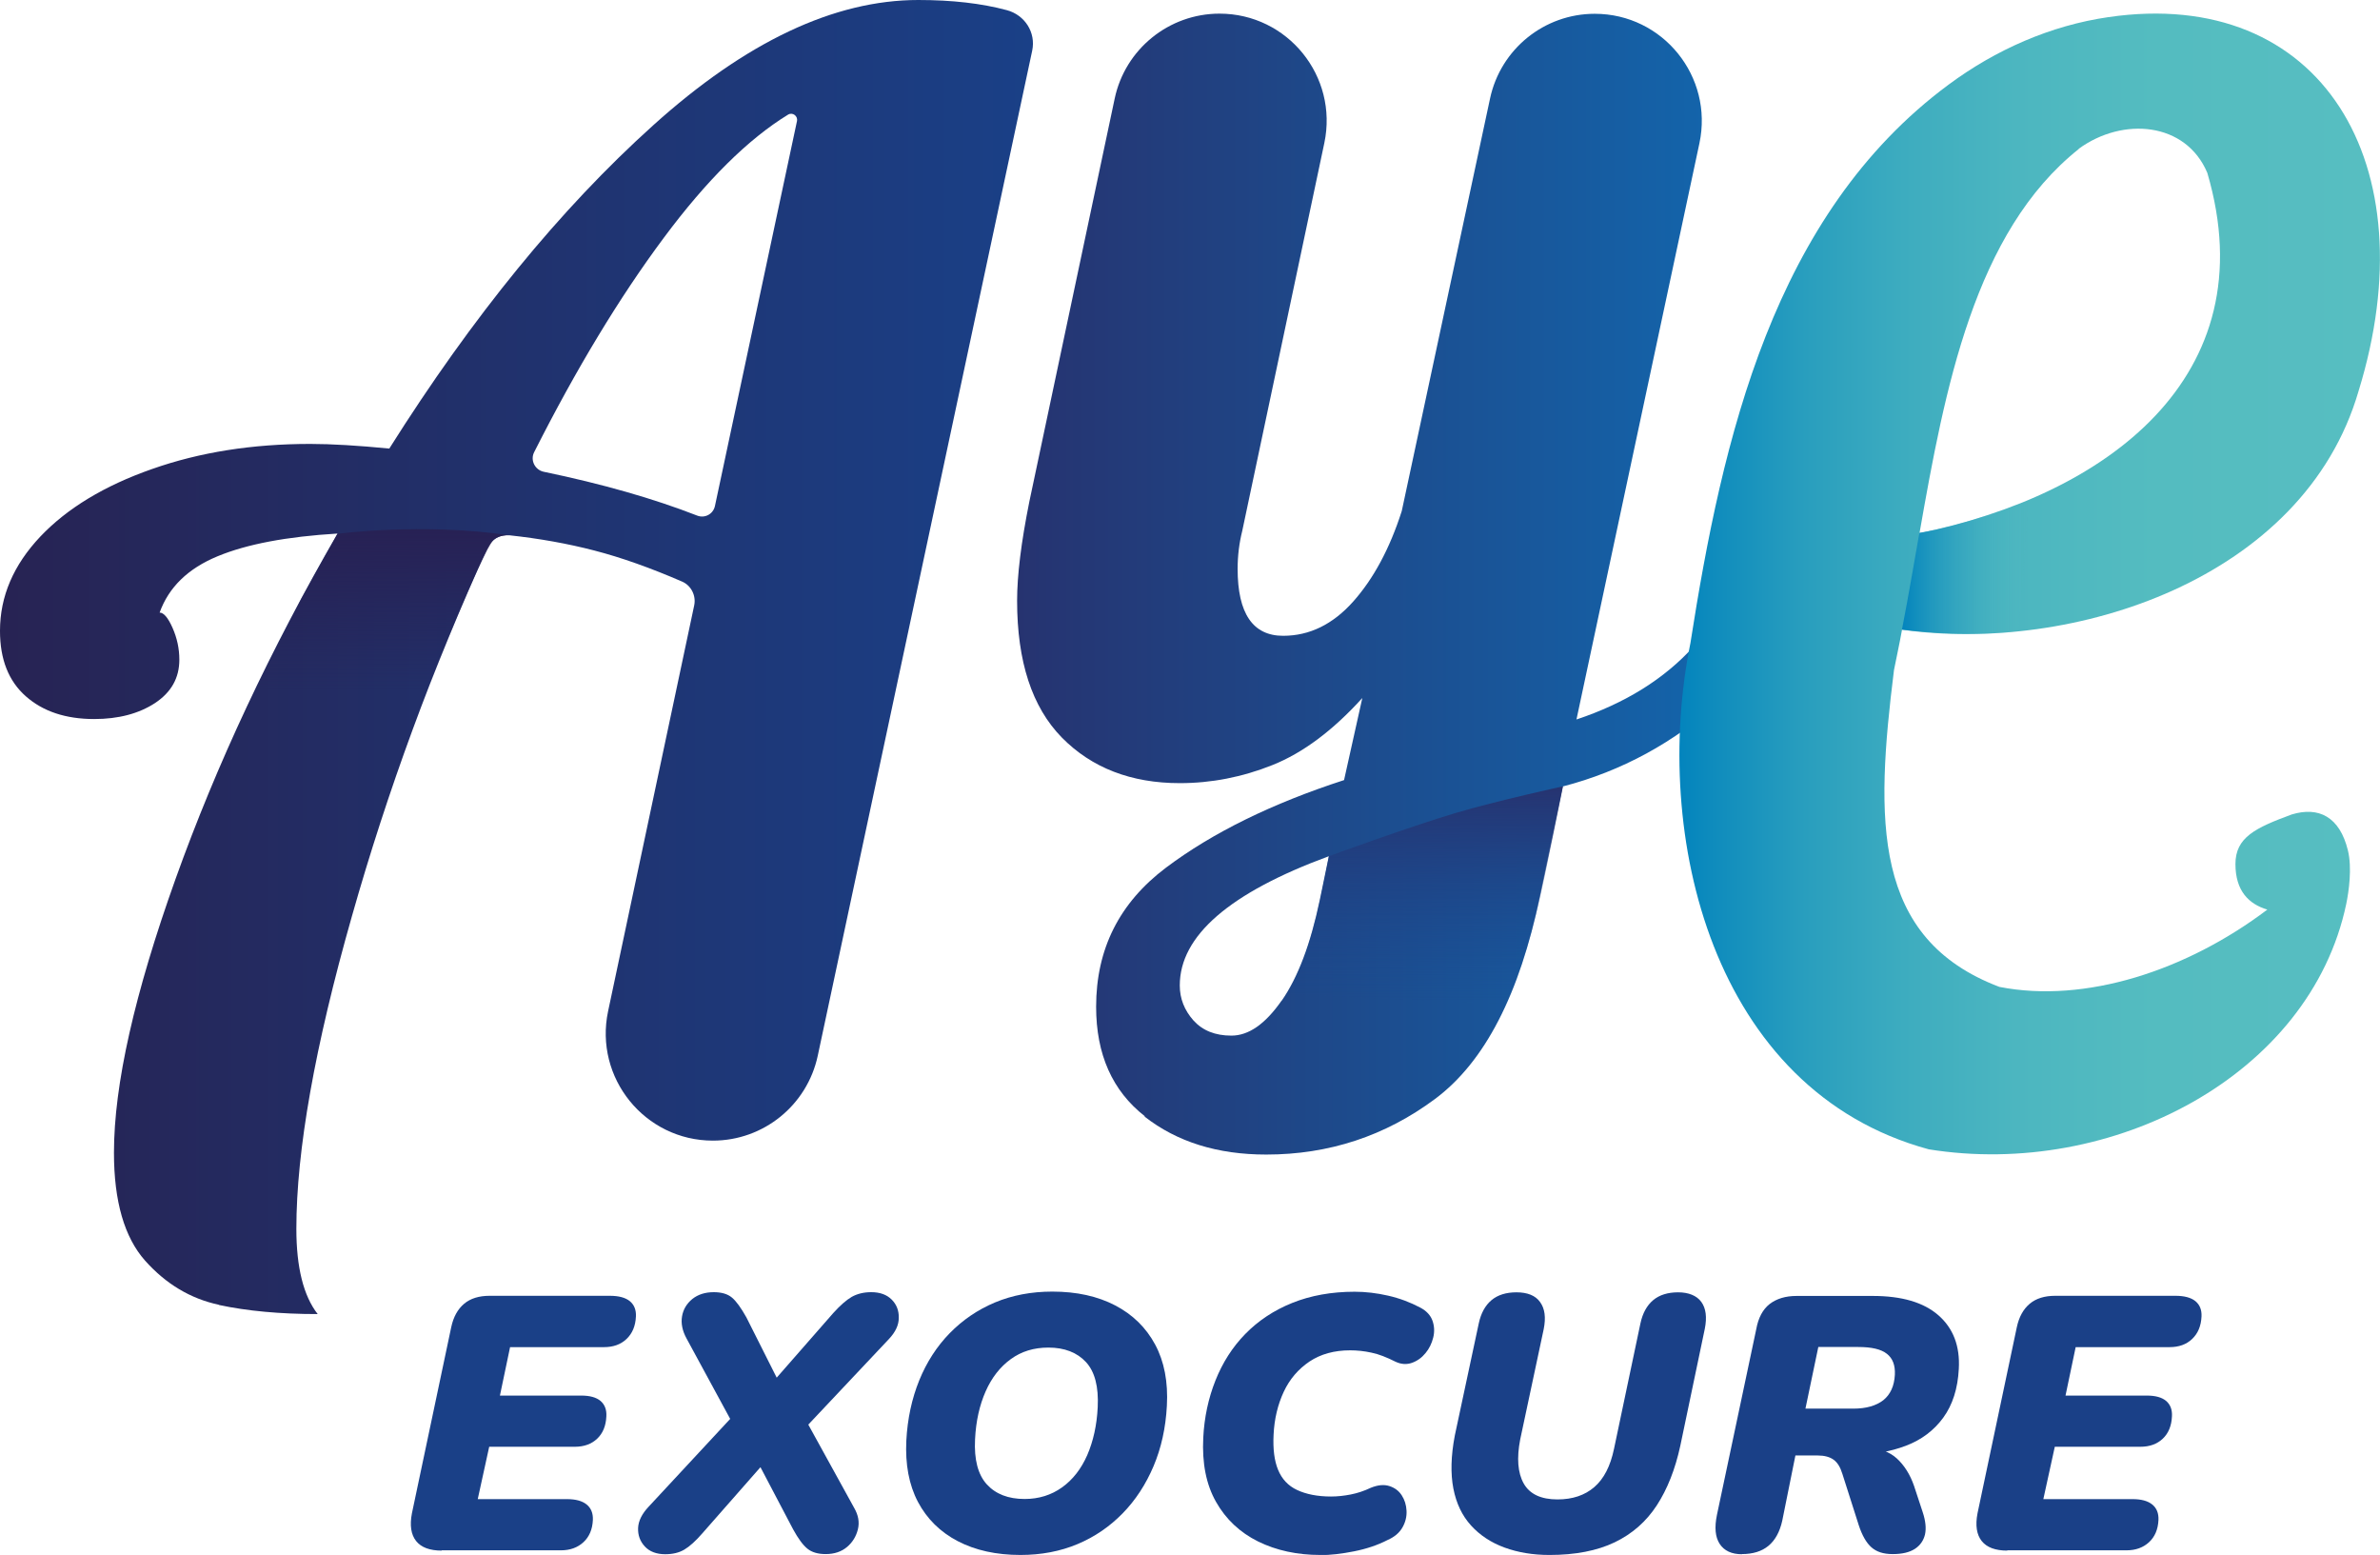
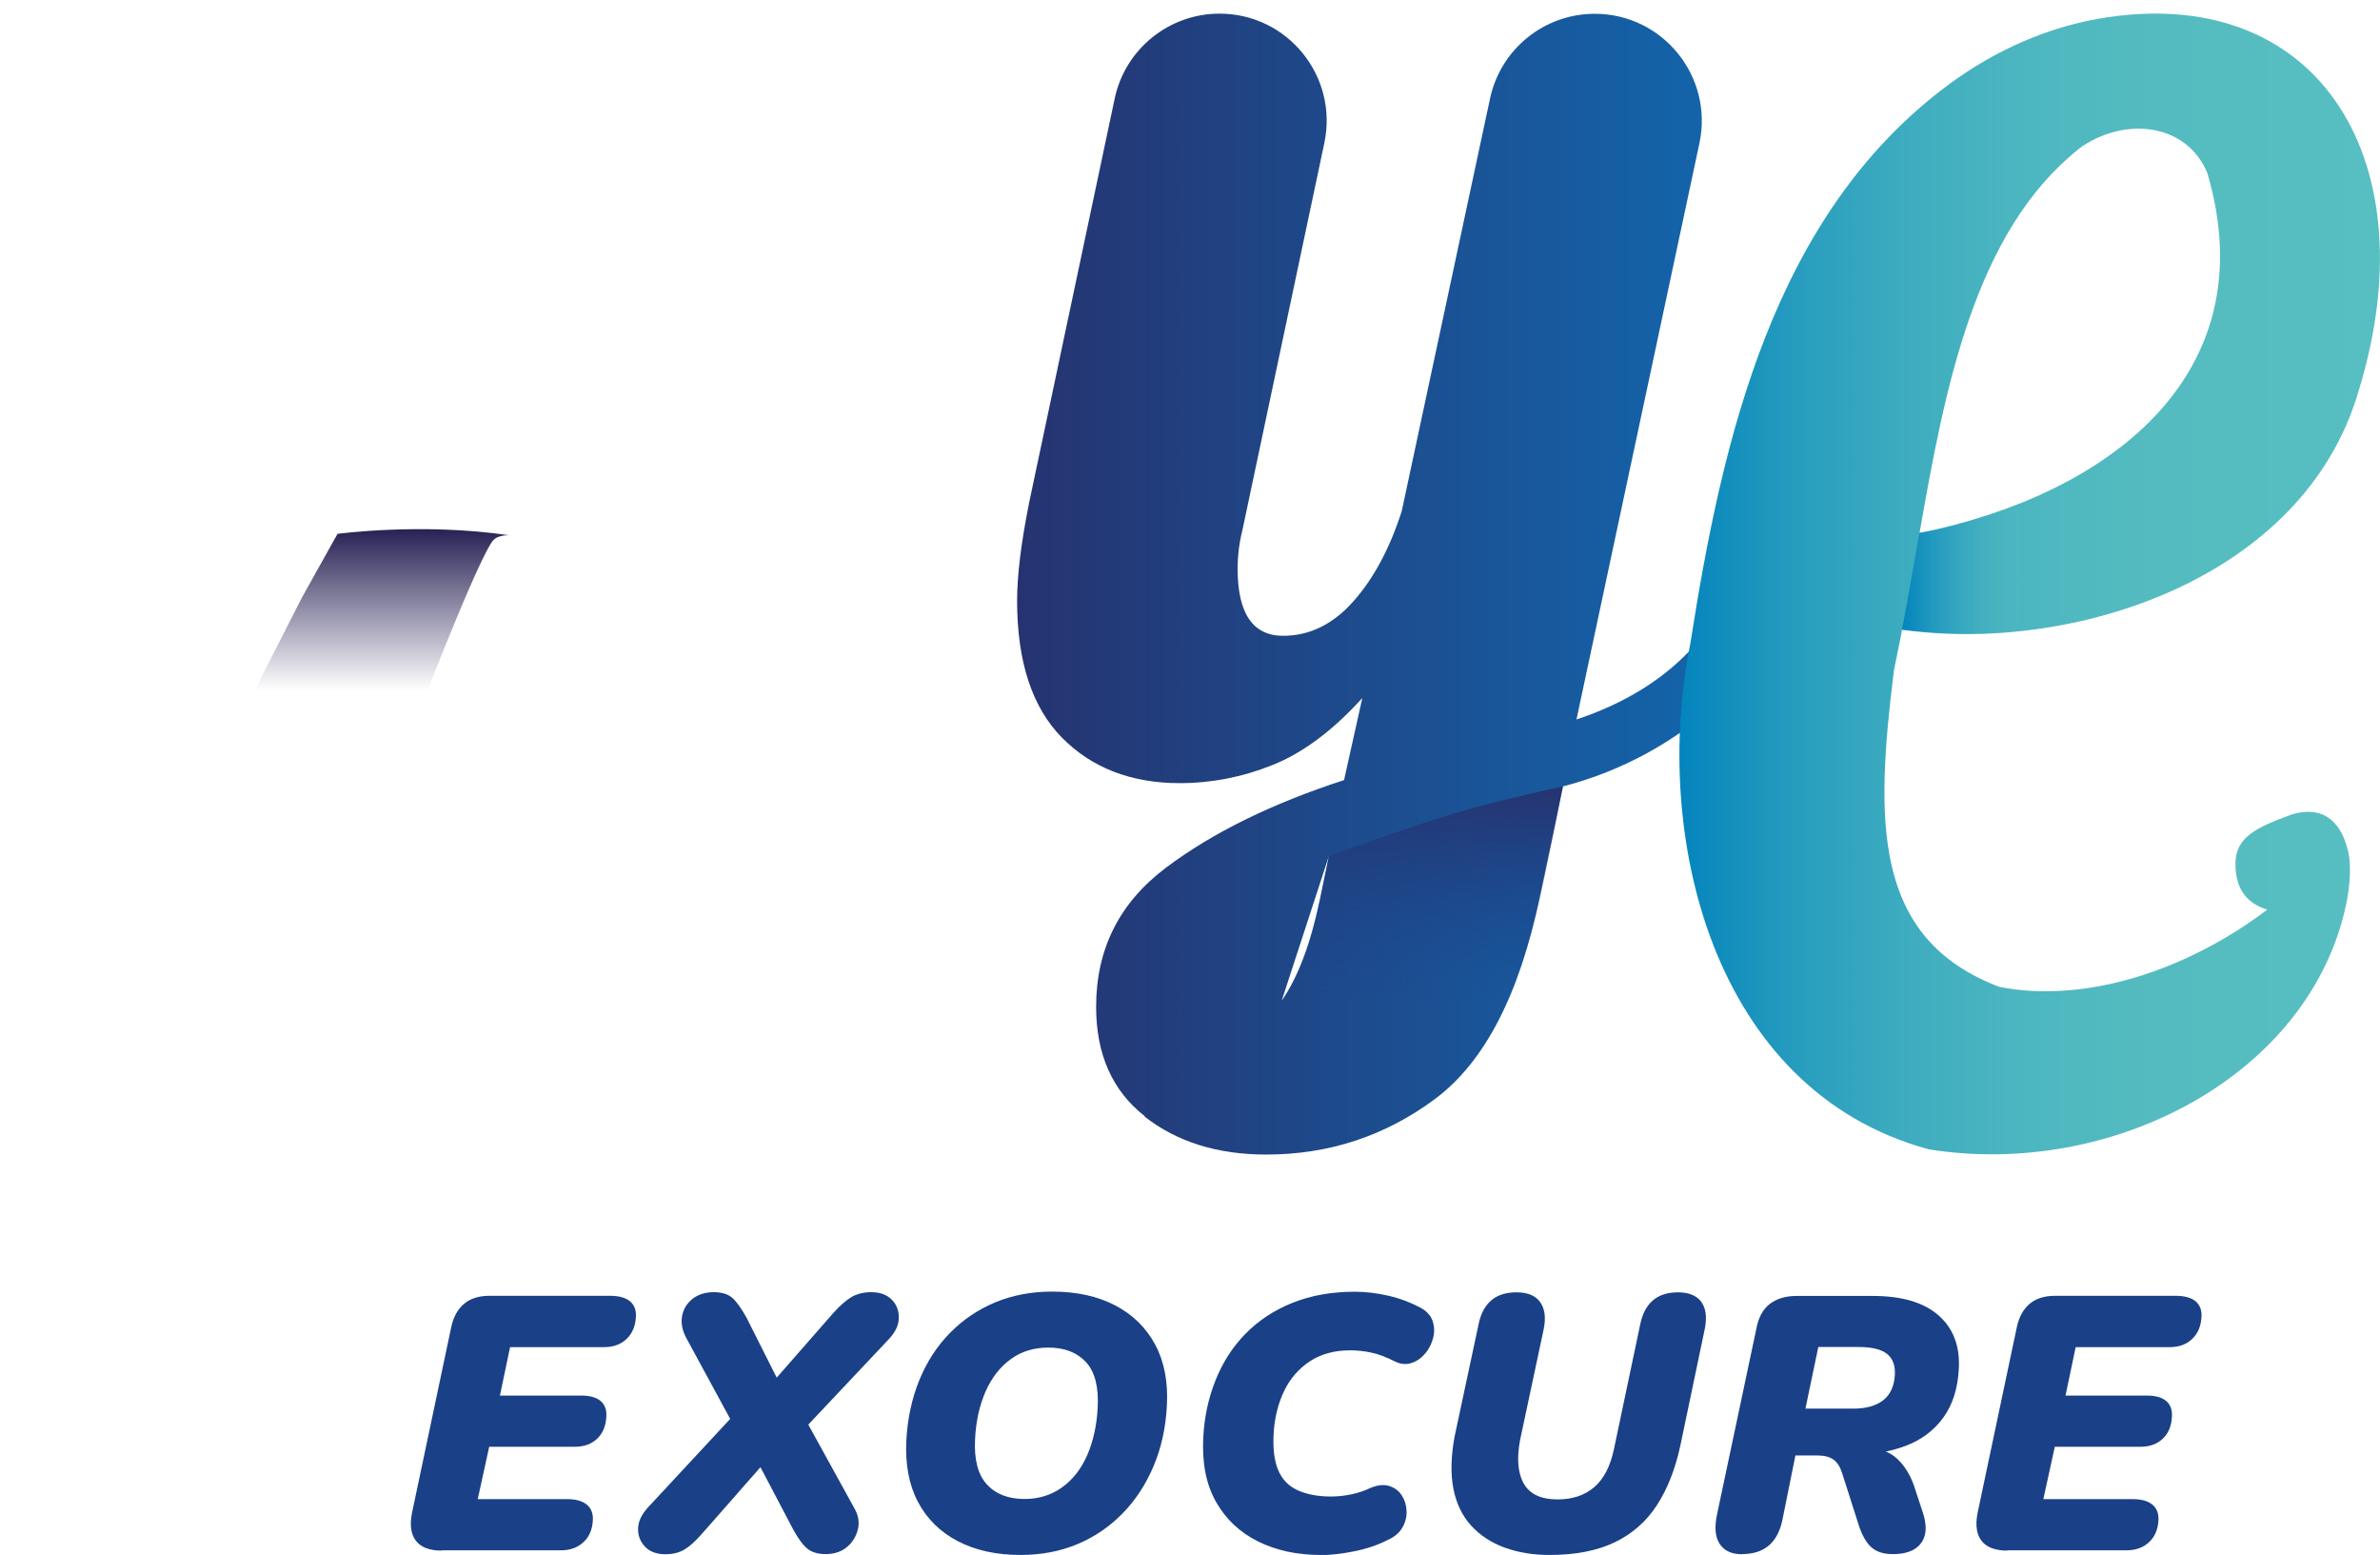
<svg xmlns="http://www.w3.org/2000/svg" id="b" data-name="Layer 2" viewBox="0 0 164.15 107.22">
  <defs>
    <linearGradient id="d" x1="0" y1="45.3" x2="71.25" y2="45.3" gradientUnits="userSpaceOnUse">
      <stop offset="0" stop-color="#272353" />
      <stop offset="1" stop-color="#1a4087" />
    </linearGradient>
    <linearGradient id="e" x1="70.15" y1="40.27" x2="126.36" y2="40.27" gradientUnits="userSpaceOnUse">
      <stop offset="0" stop-color="#263370" />
      <stop offset="1" stop-color="#106db5" />
    </linearGradient>
    <linearGradient id="f" x1="115.83" y1="40.27" x2="164.15" y2="40.27" gradientUnits="userSpaceOnUse">
      <stop offset="0" stop-color="#0384bd" />
      <stop offset=".05" stop-color="#0f8cbd" />
      <stop offset=".18" stop-color="#299ebe" />
      <stop offset=".32" stop-color="#3dacbf" />
      <stop offset=".48" stop-color="#4cb6c0" />
      <stop offset=".68" stop-color="#54bcc0" />
      <stop offset="1" stop-color="#57bec1" />
    </linearGradient>
    <linearGradient id="g" x1="26.34" y1="36.49" x2="26.34" y2="47.63" gradientUnits="userSpaceOnUse">
      <stop offset="0" stop-color="#272154" />
      <stop offset="1" stop-color="#272154" stop-opacity="0" />
    </linearGradient>
    <linearGradient id="h" x1="98.25" y1="54.22" x2="98.25" y2="69.22" gradientUnits="userSpaceOnUse">
      <stop offset="0" stop-color="#263370" />
      <stop offset="1" stop-color="#184993" stop-opacity="0" />
    </linearGradient>
    <linearGradient id="i" x1="131.19" y1="39.1" x2="139.89" y2="39.1" gradientUnits="userSpaceOnUse">
      <stop offset="0" stop-color="#0384bd" />
      <stop offset="1" stop-color="#57bec1" stop-opacity="0" />
    </linearGradient>
  </defs>
  <g id="c" data-name="Layer 1">
    <g>
      <g>
-         <path d="M15.1,89.97c-1.96-.42-3.65-1.43-5.09-3.04-1.43-1.61-2.15-4.09-2.15-7.45,0-4.69,1.42-10.97,4.25-18.88,2.83-7.9,6.55-15.83,11.17-23.81-3.49.21-6.26.73-8.28,1.57-2.03.84-3.36,2.13-3.99,3.88.28,0,.58.35.89,1.05.31.7.47,1.43.47,2.2,0,1.26-.56,2.25-1.68,2.99-1.12.73-2.52,1.1-4.19,1.1-1.96,0-3.53-.52-4.72-1.57-1.19-1.05-1.78-2.55-1.78-4.51,0-2.38.93-4.54,2.78-6.5,1.85-1.95,4.42-3.51,7.71-4.66,3.29-1.16,6.92-1.73,10.91-1.73,1.47,0,3.29.11,5.45.32,5.73-9.09,11.79-16.52,18.19-22.28C51.44,2.88,57.54,0,63.34,0c2.32,0,4.35.23,6.1.7,1.24.33,2.02,1.54,1.75,2.8l-14.79,69.3c-.73,3.41-3.74,5.85-7.23,5.85h0c-4.7,0-8.2-4.33-7.23-8.92l5.94-27.99c.14-.67-.21-1.37-.84-1.64-2.17-.94-4.19-1.66-6.05-2.14-1.85-.48-3.81-.83-5.86-1.05-.63-.07-1.24.29-1.5.86-3.79,8.29-6.91,16.77-9.36,25.41-2.56,8.99-3.83,16.17-3.83,21.55,0,2.66.49,4.62,1.47,5.88-2.59,0-4.86-.21-6.82-.63ZM54.97,8.35c.07-.35-.3-.63-.61-.45-2.76,1.69-5.62,4.52-8.58,8.5-3.06,4.11-6.04,9.04-8.94,14.78-.28.55.05,1.22.66,1.35,4.05.84,7.58,1.85,10.58,3.02.53.21,1.11-.1,1.23-.66l5.66-26.55Z" fill="url(#d)" stroke-width="0" />
-         <path d="M78.96,76.97c-2.24-1.75-3.36-4.27-3.36-7.55,0-3.99,1.61-7.18,4.83-9.6,3.21-2.41,7.31-4.42,12.27-6.03l1.26-5.66c-2.03,2.24-4.09,3.78-6.19,4.62-2.1.84-4.23,1.25-6.4,1.25-3.35,0-6.07-1.05-8.13-3.14-2.06-2.1-3.09-5.24-3.09-9.44,0-1.75.28-4.02.84-6.81l5.89-27.81c.72-3.41,3.74-5.86,7.23-5.86h0c4.7,0,8.2,4.32,7.23,8.92l-5.66,26.74c-.21.84-.32,1.72-.32,2.62,0,3.08,1.05,4.62,3.14,4.62,1.82,0,3.43-.79,4.83-2.36,1.4-1.57,2.52-3.65,3.35-6.24l6.09-28.45c.73-3.41,3.74-5.84,7.22-5.84h0c4.7,0,8.2,4.33,7.22,8.93l-8.48,39.73c3.36-1.12,6.05-2.79,8.08-5.03,2.03-2.24,3.74-5.56,5.14-9.96h4.4c-1.89,6.22-4.44,10.78-7.66,13.68-3.22,2.9-6.85,4.88-10.91,5.93l-1.57,7.55c-1.4,6.78-3.81,11.45-7.24,14-3.43,2.55-7.31,3.83-11.64,3.83-3.36,0-6.15-.87-8.39-2.62ZM88.4,69c1.12-1.61,1.99-3.92,2.62-6.92l.63-3.04c-6.85,2.52-10.28,5.49-10.28,8.91,0,.91.32,1.71.94,2.41.63.7,1.5,1.05,2.62,1.05,1.19,0,2.34-.8,3.46-2.41Z" fill="url(#e)" stroke-width="0" />
+         <path d="M78.96,76.97c-2.24-1.75-3.36-4.27-3.36-7.55,0-3.99,1.61-7.18,4.83-9.6,3.21-2.41,7.31-4.42,12.27-6.03l1.26-5.66c-2.03,2.24-4.09,3.78-6.19,4.62-2.1.84-4.23,1.25-6.4,1.25-3.35,0-6.07-1.05-8.13-3.14-2.06-2.1-3.09-5.24-3.09-9.44,0-1.75.28-4.02.84-6.81l5.89-27.81c.72-3.41,3.74-5.86,7.23-5.86h0c4.7,0,8.2,4.32,7.23,8.92l-5.66,26.74c-.21.84-.32,1.72-.32,2.62,0,3.08,1.05,4.62,3.14,4.62,1.82,0,3.43-.79,4.83-2.36,1.4-1.57,2.52-3.65,3.35-6.24l6.09-28.45c.73-3.41,3.74-5.84,7.22-5.84h0c4.7,0,8.2,4.33,7.22,8.93l-8.48,39.73c3.36-1.12,6.05-2.79,8.08-5.03,2.03-2.24,3.74-5.56,5.14-9.96h4.4c-1.89,6.22-4.44,10.78-7.66,13.68-3.22,2.9-6.85,4.88-10.91,5.93l-1.57,7.55c-1.4,6.78-3.81,11.45-7.24,14-3.43,2.55-7.31,3.83-11.64,3.83-3.36,0-6.15-.87-8.39-2.62ZM88.4,69c1.12-1.61,1.99-3.92,2.62-6.92l.63-3.04Z" fill="url(#e)" stroke-width="0" />
        <path d="M131.18,43.42h0c11.73,1.65,27.7-3.43,31.49-16.45,4.84-15.68-2.57-27.93-17.25-25.79-4,.58-7.78,2.25-11.03,4.66-12.09,8.95-15.6,24.45-17.8,38.5-2.68,13.21,1.48,30.85,16.44,34.91h0c12.65,2.03,26.3-5.09,28.79-16.91.18-.86.41-2.48.12-3.69-.57-2.35-2.03-3.05-3.88-2.49-2.49.92-3.88,1.57-3.88,3.42s.92,2.76,2.2,3.14h0c-5.57,4.21-12.56,6.49-18.48,5.33,0,0,0,0,0,0-8.79-3.33-8.56-11.5-7.27-21.85,0,0,0,0,0,0,.18-.92.37-1.75.55-2.76ZM143.37,10.26c3.05-2.22,7.39-1.85,8.87,1.66,4.15,14.13-7.1,22.25-19.85,24.84,0,0,0,0,0,0,1.75-9.97,3.79-20.77,10.99-26.49Z" fill="url(#f)" stroke-width="0" />
        <path d="M23.28,36.81s5.83-.79,11.85.1c0,0-.79-.05-1.12.36,0,0-.59.3-4.53,10.36h-11.93l3.27-6.42,2.46-4.4Z" fill="url(#g)" stroke-width="0" />
        <path d="M91.65,59.04s5.58-2.04,8.71-2.97c2.89-.86,7.44-1.85,7.44-1.85,0,0-1.24,6.21-1.72,8.26-1,4.26-2.16,6.75-2.16,6.75l-15.21-.68s.74-1.12,1.3-2.7c.85-2.4,1.4-5.61,1.65-6.81Z" fill="url(#h)" stroke-width="0" />
        <path d="M132.38,36.75s-.88,5.07-1.2,6.66c0,0,4.22.57,8.02.12,0,0,.52-5.62.69-9.06,0,0-4.03,1.72-7.51,2.27Z" fill="url(#i)" stroke-width="0" />
      </g>
      <g>
        <path d="M30.47,106.92c-.83,0-1.42-.22-1.77-.66-.35-.44-.45-1.08-.29-1.91l2.71-12.83c.15-.71.45-1.25.89-1.62.44-.37,1.03-.55,1.76-.55h8.29c.61,0,1.07.12,1.38.37.3.25.44.6.42,1.05-.03.67-.25,1.18-.65,1.56s-.92.56-1.55.56h-6.48l-.7,3.34h5.6c.6,0,1.04.12,1.34.37.29.25.43.61.4,1.07-.03.65-.24,1.16-.63,1.53s-.9.56-1.55.56h-5.9l-.79,3.61h6.15c.6,0,1.05.12,1.36.37.31.25.45.61.43,1.07-.03.65-.25,1.16-.65,1.53-.4.37-.92.56-1.55.56h-8.24Z" fill="#1a4087" stroke-width="0" />
        <path d="M45.89,107.17c-.61,0-1.09-.18-1.42-.54-.33-.36-.48-.78-.46-1.27s.27-.98.72-1.46l6.41-6.9-.11,2.07-3.68-6.78c-.29-.53-.39-1.04-.31-1.52s.32-.88.71-1.2c.39-.31.88-.47,1.48-.47.53,0,.95.12,1.25.37.3.25.63.71,1,1.37l2.48,4.93h-1.07l4.58-5.23c.48-.53.9-.9,1.28-1.12.38-.21.82-.32,1.34-.32.6,0,1.07.17,1.41.51.34.34.5.76.49,1.26,0,.5-.23.98-.67,1.45l-6.36,6.75.11-2.07,3.84,6.97c.29.5.38.99.26,1.48s-.37.9-.75,1.22c-.38.32-.87.49-1.47.49-.53,0-.95-.12-1.26-.37-.31-.25-.64-.7-.99-1.34l-2.67-5.08h1.12l-4.71,5.36c-.46.53-.87.9-1.24,1.12-.37.22-.81.32-1.33.32Z" fill="#1a4087" stroke-width="0" />
        <path d="M70.39,107.22c-1.68,0-3.12-.32-4.33-.95-1.21-.63-2.13-1.54-2.75-2.71-.62-1.18-.88-2.59-.8-4.23.08-1.51.38-2.89.89-4.15.51-1.25,1.21-2.34,2.1-3.25.89-.91,1.93-1.62,3.12-2.12,1.2-.5,2.52-.75,3.96-.75,1.68,0,3.12.32,4.33.95s2.13,1.53,2.76,2.7c.63,1.17.9,2.58.81,4.22-.08,1.53-.39,2.92-.92,4.17-.53,1.25-1.24,2.34-2.13,3.25-.89.91-1.92,1.62-3.11,2.12-1.19.5-2.5.75-3.95.75ZM70.67,103.36c.98,0,1.84-.27,2.58-.8.74-.53,1.32-1.27,1.74-2.23.41-.95.66-2.05.72-3.3.07-1.41-.2-2.45-.81-3.11-.61-.66-1.48-1-2.59-1-1,0-1.86.26-2.6.8-.73.53-1.31,1.27-1.73,2.22-.42.95-.67,2.05-.73,3.31-.07,1.39.2,2.43.81,3.1.61.67,1.48,1.01,2.61,1.01Z" fill="#1a4087" stroke-width="0" />
        <path d="M91.07,107.22c-1.61,0-3.04-.31-4.3-.93-1.25-.62-2.22-1.53-2.9-2.73-.68-1.2-.97-2.67-.88-4.43.07-1.39.35-2.71.84-3.94.49-1.23,1.17-2.3,2.06-3.21.89-.91,1.97-1.63,3.24-2.14,1.27-.51,2.71-.77,4.3-.77.75,0,1.52.09,2.31.27.79.18,1.53.46,2.21.82.44.23.72.54.85.91.13.37.15.76.05,1.16-.1.4-.27.76-.53,1.07-.26.32-.57.54-.93.67-.36.13-.74.11-1.13-.07-.62-.31-1.17-.53-1.67-.63-.5-.11-.99-.16-1.47-.16-1.1,0-2.03.26-2.8.77-.77.52-1.37,1.21-1.78,2.09-.41.88-.65,1.87-.7,2.96-.05.98.05,1.79.31,2.42.26.63.69,1.1,1.31,1.39s1.4.45,2.34.45c.45,0,.9-.05,1.36-.14s.92-.24,1.38-.46c.49-.2.92-.24,1.29-.12.37.12.65.33.85.64.2.31.31.66.33,1.06.02.4-.07.78-.28,1.15-.21.37-.55.66-1.03.87-.68.35-1.45.61-2.31.78-.86.17-1.63.26-2.33.26Z" fill="#1a4087" stroke-width="0" />
        <path d="M106.86,107.22c-1.13,0-2.16-.17-3.09-.51-.93-.34-1.7-.85-2.31-1.52-.61-.67-1.02-1.52-1.22-2.55-.2-1.03-.17-2.25.1-3.66l1.65-7.72c.15-.71.45-1.25.88-1.61.43-.36,1.01-.54,1.72-.54.76,0,1.31.22,1.63.67.33.45.41,1.07.25,1.87l-1.62,7.6c-.25,1.29-.17,2.31.24,3.04.41.73,1.19,1.1,2.33,1.1,1.03,0,1.88-.28,2.54-.85s1.11-1.44,1.36-2.64l1.82-8.64c.15-.71.45-1.25.88-1.61.43-.36,1.01-.54,1.72-.54s1.28.22,1.6.66c.32.44.4,1.06.24,1.86l-1.69,8.07c-.35,1.61-.89,2.98-1.62,4.1-.73,1.12-1.7,1.97-2.91,2.55-1.21.58-2.71.87-4.5.87Z" fill="#1a4087" stroke-width="0" />
        <path d="M120.14,107.17c-.71,0-1.22-.24-1.53-.71-.31-.47-.37-1.14-.19-2.01l2.71-12.8c.14-.78.45-1.36.92-1.73.48-.37,1.1-.56,1.86-.56h5.26c1.99,0,3.5.44,4.52,1.33,1.02.89,1.5,2.12,1.41,3.7-.07,1.36-.43,2.48-1.07,3.36-.64.88-1.5,1.53-2.58,1.94-1.08.41-2.29.62-3.63.62l.02-.45h.95c.85,0,1.53.24,2.04.71.51.47.91,1.1,1.18,1.88l.6,1.82c.2.6.25,1.11.16,1.53-.1.42-.33.76-.7,1-.37.24-.88.36-1.53.36s-1.12-.16-1.47-.47c-.35-.31-.64-.82-.87-1.52l-1.13-3.54c-.14-.46-.34-.79-.61-.98-.26-.19-.63-.29-1.09-.29h-1.54l-.91,4.51c-.17.76-.49,1.34-.95,1.72-.46.38-1.07.57-1.84.57ZM124.52,97.13h3.31c.88,0,1.57-.2,2.06-.58.49-.39.76-.98.8-1.76.03-.65-.15-1.13-.55-1.44-.4-.32-1.06-.47-1.97-.47h-2.76l-.89,4.26Z" fill="#1a4087" stroke-width="0" />
        <path d="M138.45,106.92c-.83,0-1.42-.22-1.77-.66-.35-.44-.45-1.08-.29-1.91l2.71-12.83c.15-.71.45-1.25.89-1.62.44-.37,1.03-.55,1.76-.55h8.29c.61,0,1.07.12,1.38.37.3.25.44.6.42,1.05-.03.67-.25,1.18-.65,1.56s-.92.56-1.55.56h-6.48l-.7,3.34h5.6c.6,0,1.04.12,1.34.37.29.25.43.61.4,1.07-.03.65-.24,1.16-.63,1.53s-.9.56-1.55.56h-5.9l-.79,3.61h6.15c.6,0,1.05.12,1.36.37.31.25.45.61.43,1.07-.03.65-.25,1.16-.65,1.53-.4.37-.92.56-1.55.56h-8.24Z" fill="#1a4087" stroke-width="0" />
      </g>
    </g>
  </g>
</svg>